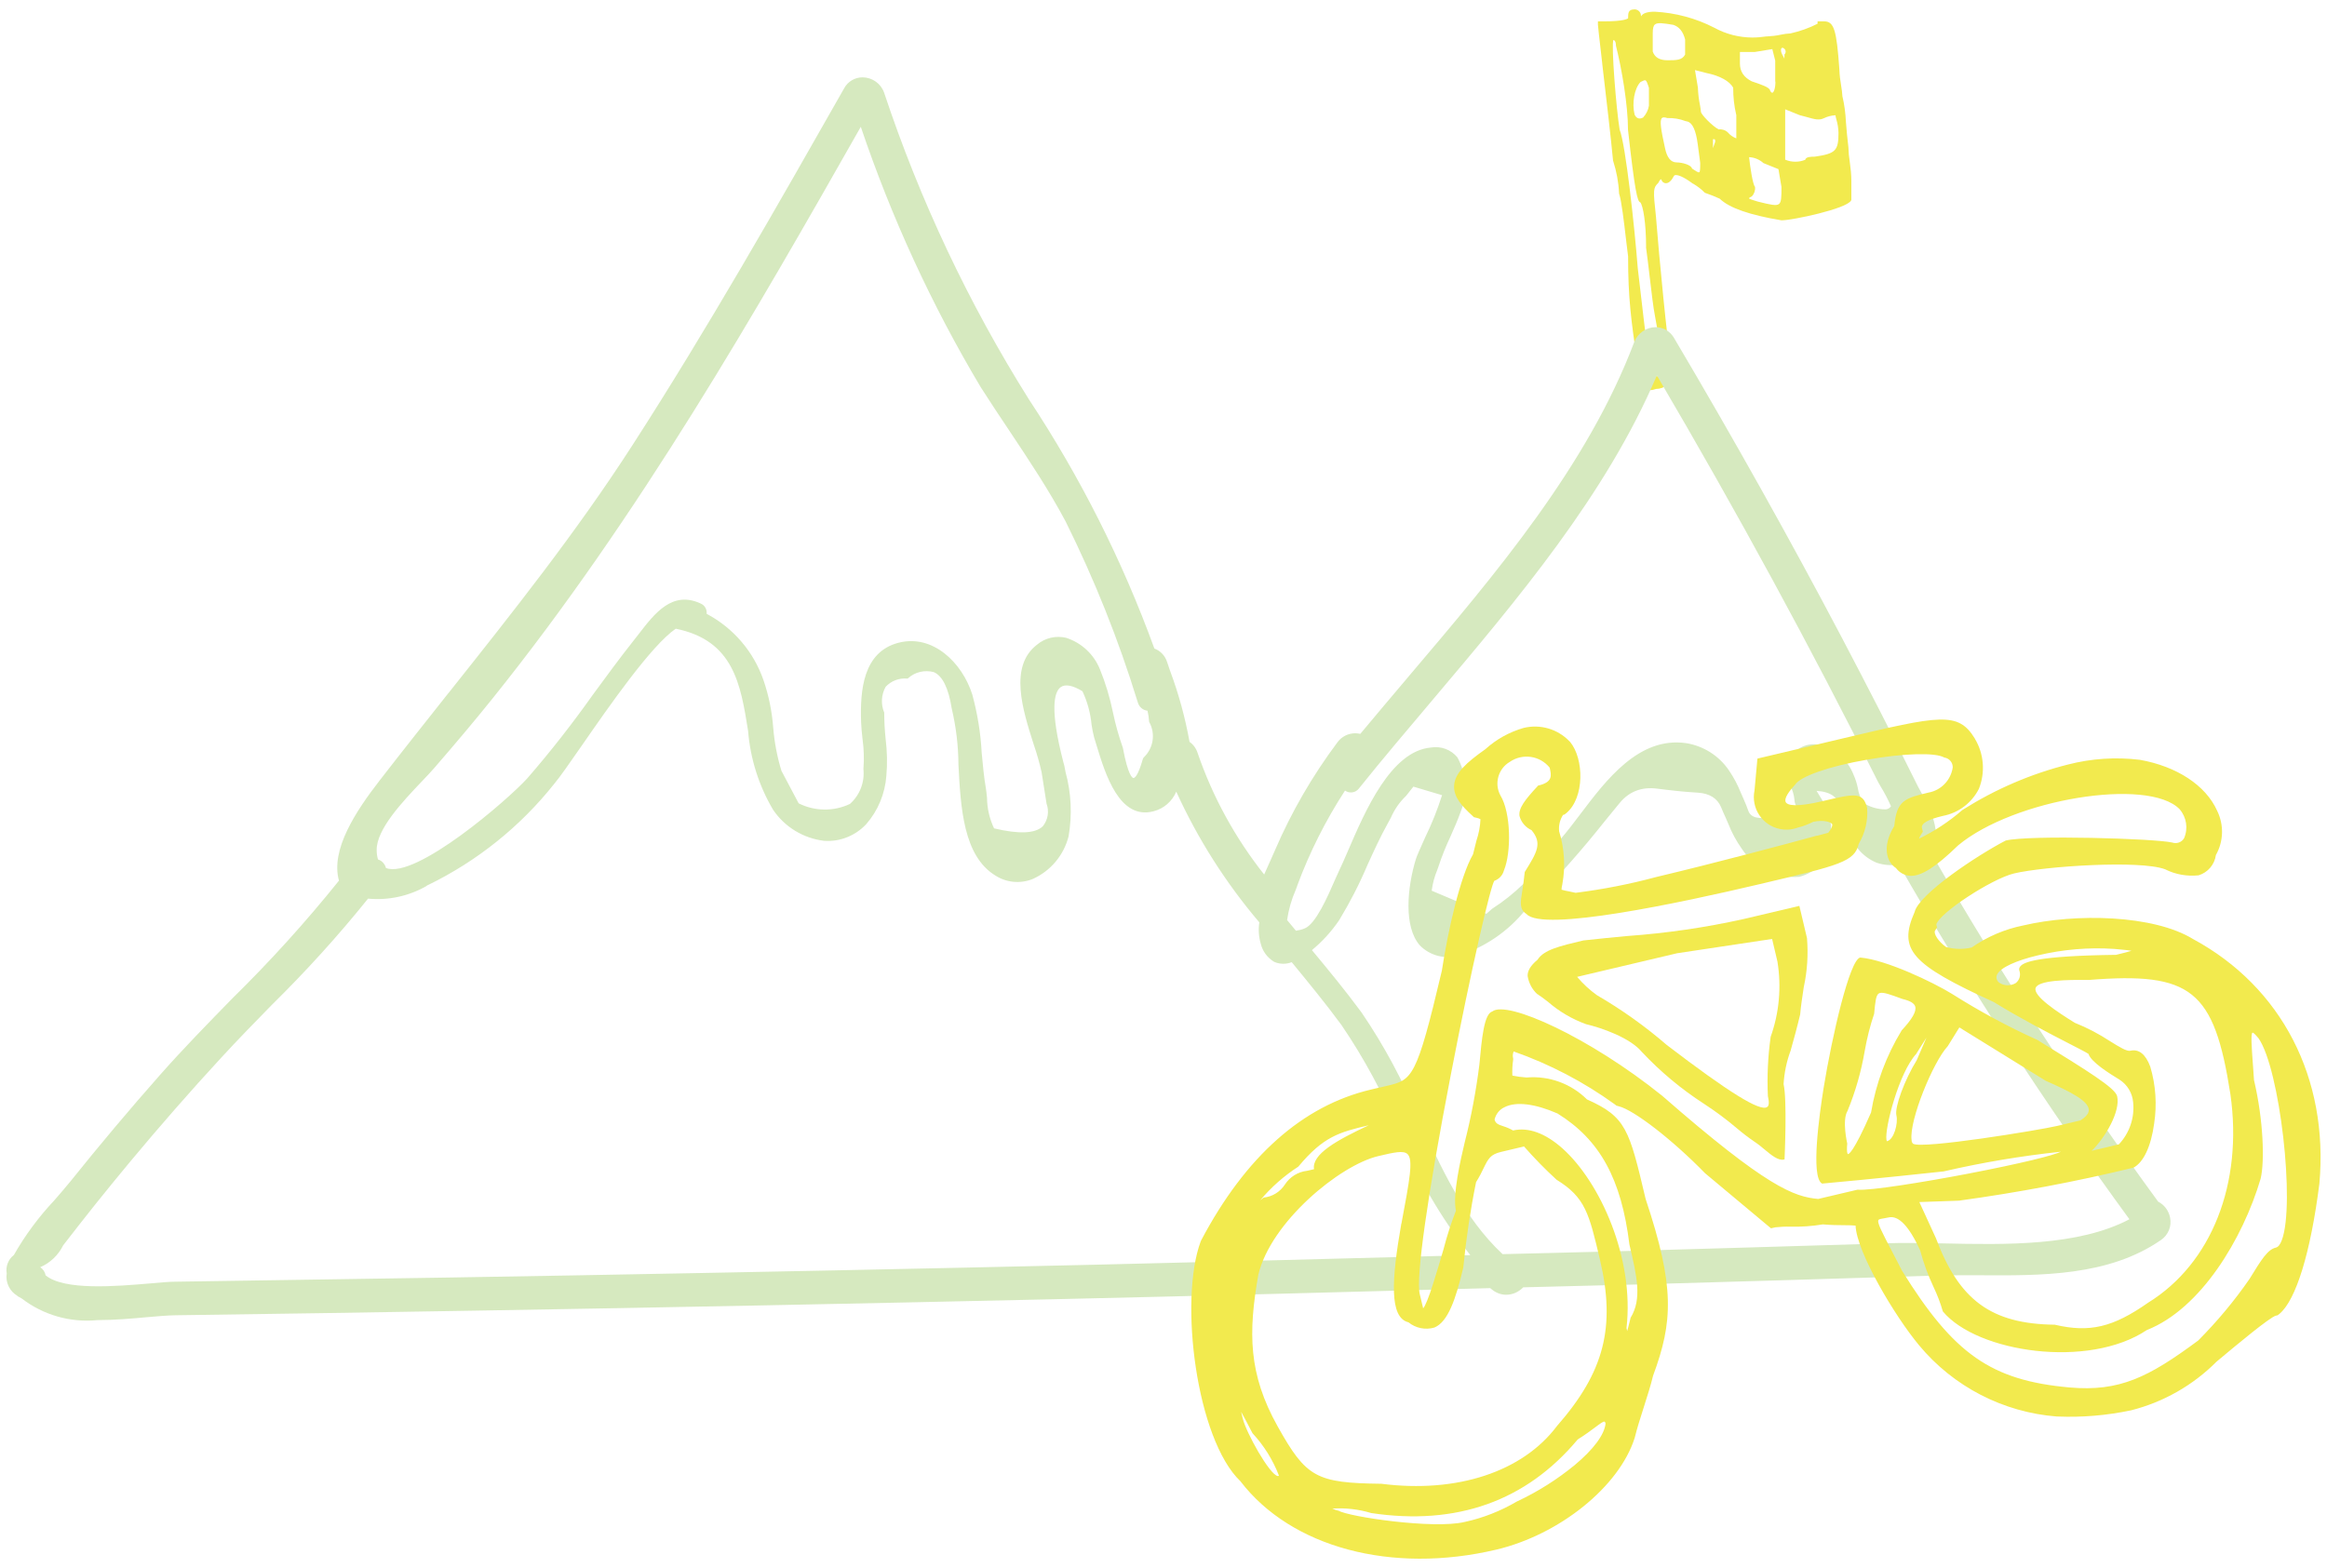
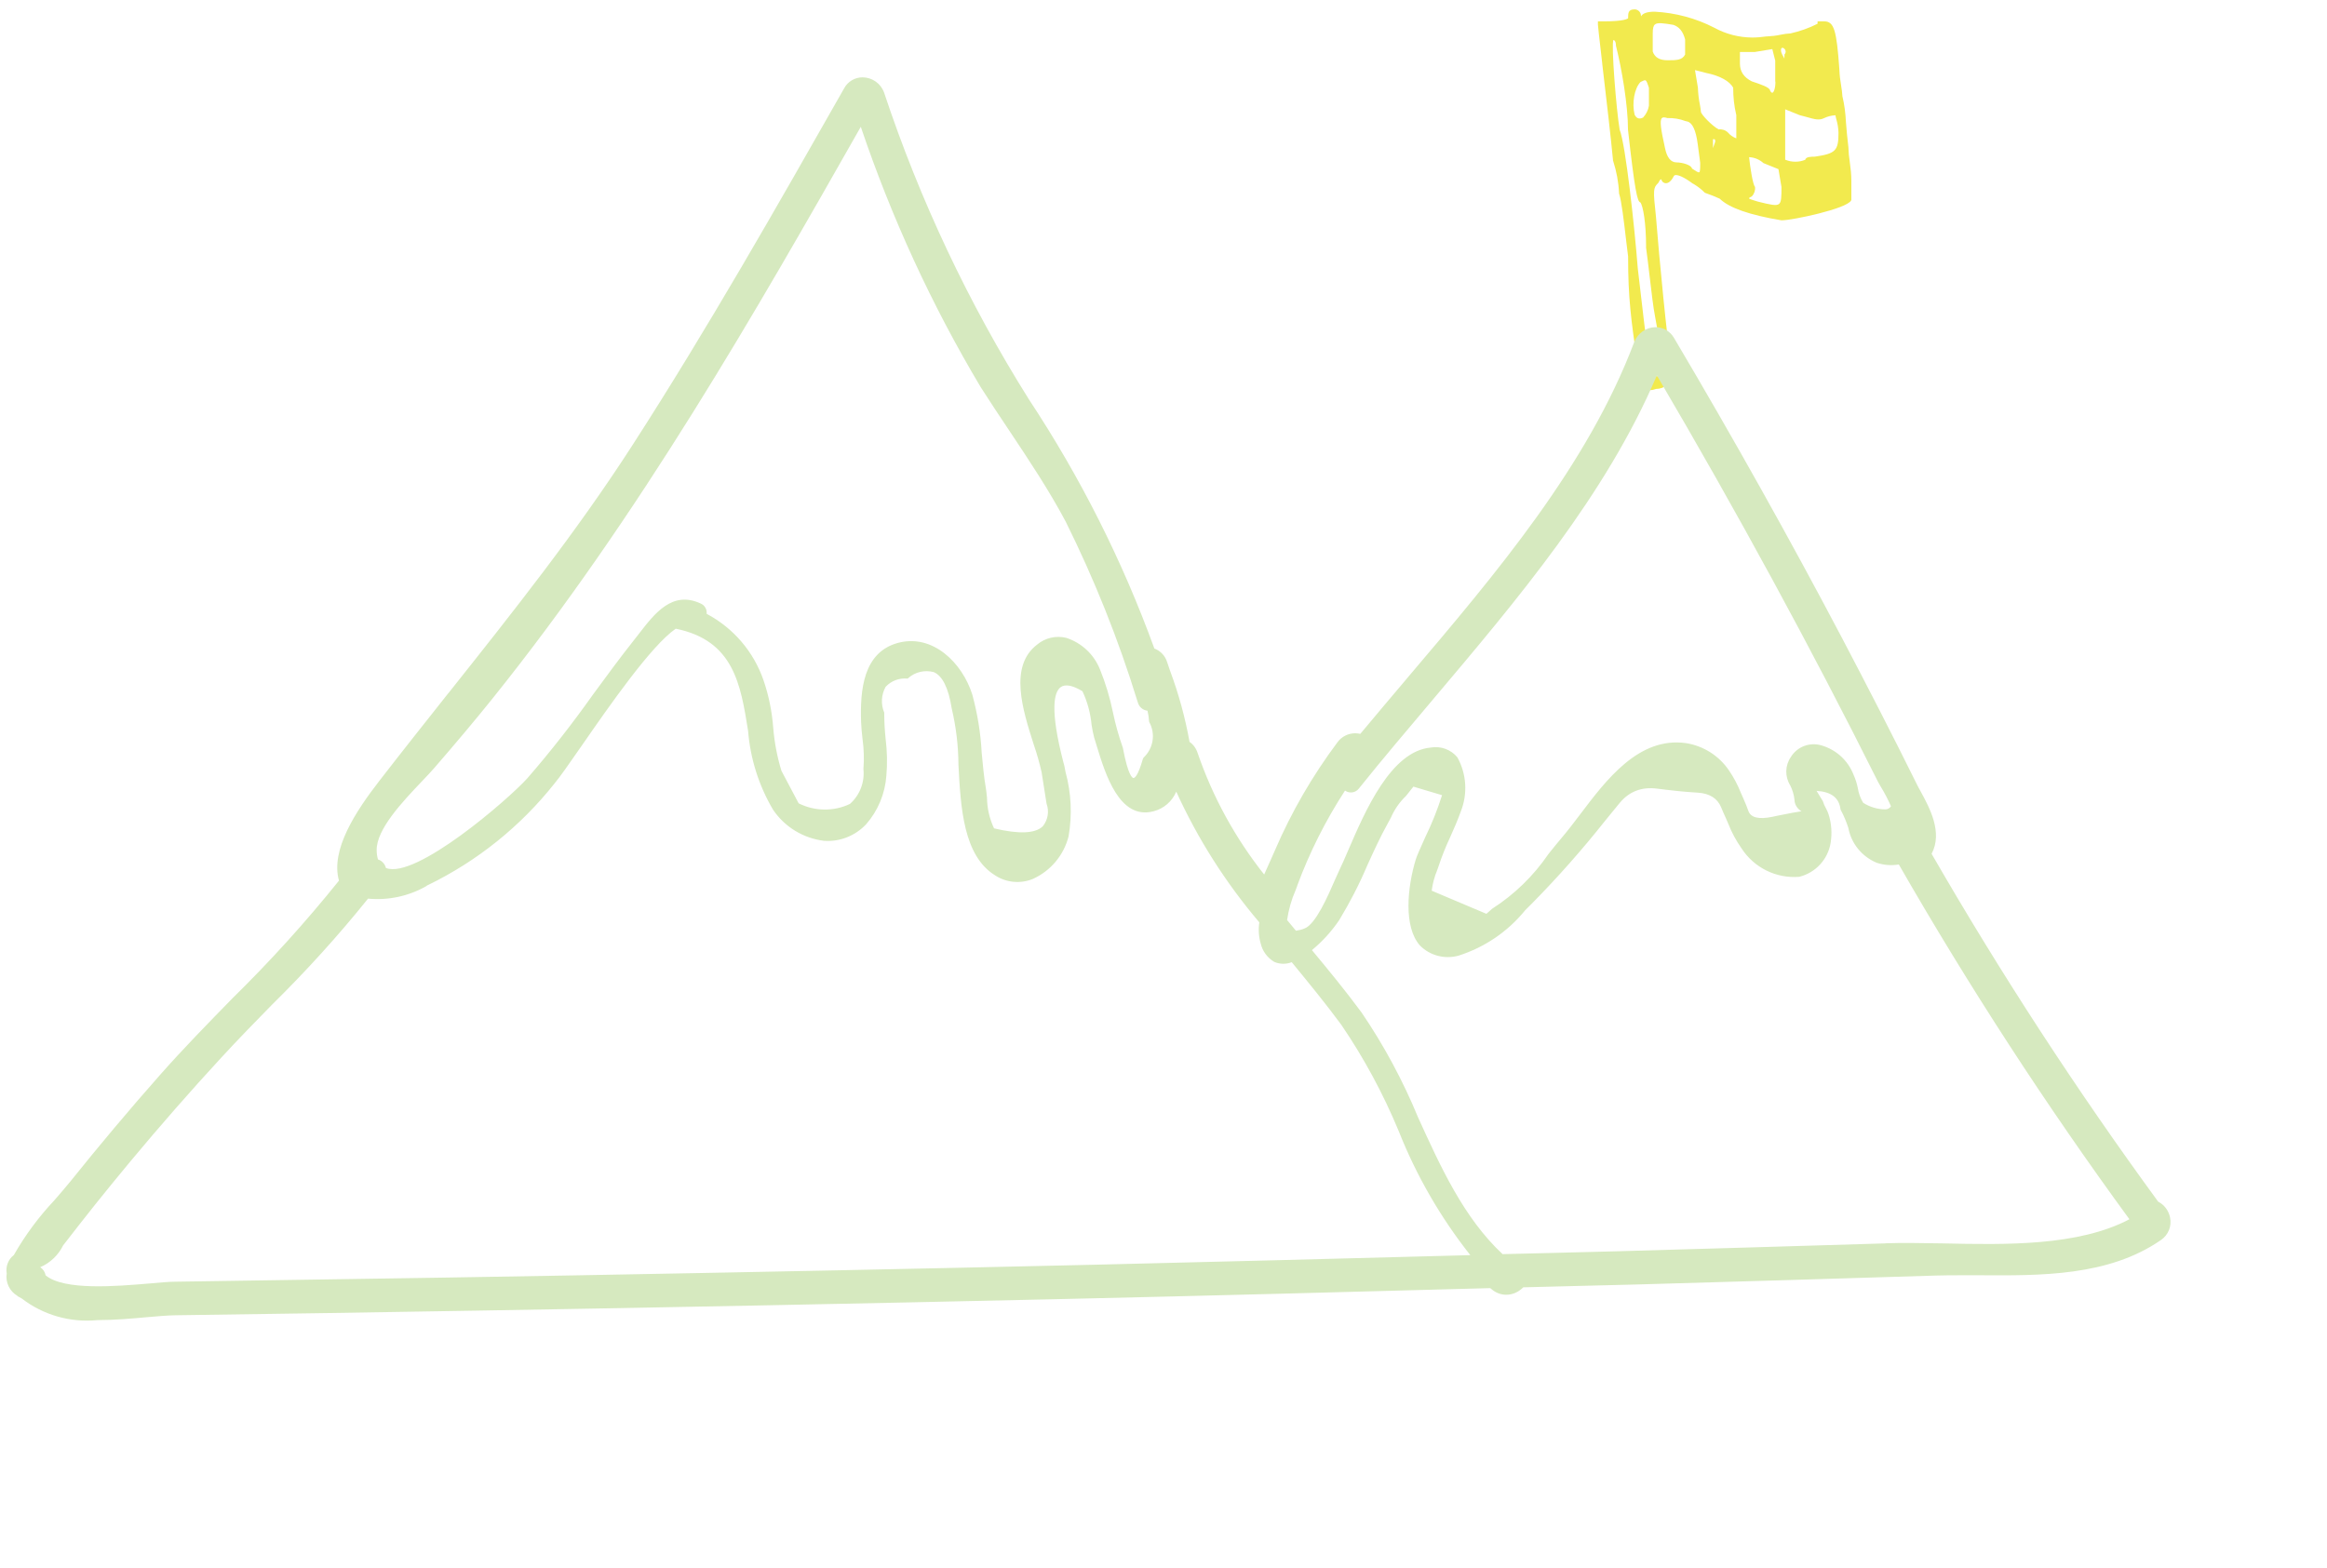
<svg xmlns="http://www.w3.org/2000/svg" width="181" height="122" viewBox="0 0 181 122" fill="none">
  <path d="M143.98 15.6L144.003 15.553V14.082C144.003 13.582 143.948 13.073 143.878 12.58C143.823 12.228 143.784 11.868 143.776 11.509V11.477C143.682 10.734 143.628 10.077 143.581 9.491C143.549 8.81 143.463 8.145 143.307 7.488C143.291 7.206 143.252 6.917 143.205 6.643C143.135 6.244 143.088 5.838 143.072 5.431V5.415C142.853 2.294 142.65 1.661 141.875 1.661H141.375V1.848C140.71 2.185 139.998 2.435 139.271 2.599C139.013 2.615 138.754 2.646 138.504 2.701C138.152 2.779 137.792 2.818 137.433 2.834H137.393C137.026 2.889 136.65 2.92 136.283 2.92C135.258 2.912 134.249 2.654 133.349 2.161C131.91 1.418 130.33 0.996 128.711 0.91C128.132 0.91 127.78 1.027 127.639 1.277V1.23C127.639 0.964 127.428 0.738 127.162 0.73C127.162 0.73 127.146 0.73 127.139 0.73C126.646 0.73 126.638 1.004 126.638 1.426C126.583 1.473 126.247 1.661 124.792 1.661H124.291V1.927C124.291 2.028 124.385 2.834 124.628 4.946V4.977C124.925 7.488 125.324 10.93 125.465 12.479V12.51L125.48 12.533C125.738 13.339 125.895 14.176 125.934 15.021V15.06L125.95 15.107C126.122 15.631 126.309 17.18 126.482 18.674C126.536 19.112 126.583 19.542 126.638 19.949C126.638 23.234 126.873 24.877 127.342 28.146C127.358 28.475 127.412 28.796 127.498 29.108C127.538 29.249 127.561 29.39 127.577 29.531V29.585L127.608 29.648C127.631 29.695 127.655 29.742 127.678 29.789C127.803 30.055 127.936 30.352 128.343 30.352C128.507 30.352 128.664 30.313 128.82 30.258C129.133 30.258 129.43 30.149 129.665 29.945C129.822 29.789 129.931 29.585 129.97 29.359C130.213 28.952 130.213 28.436 129.962 28.029C129.728 27.02 129.032 19.831 128.805 16.859C128.57 14.731 128.601 14.622 128.961 14.254L128.985 14.231L129.008 14.192C129.047 14.098 129.102 14.012 129.18 13.949C129.196 13.949 129.211 13.965 129.227 13.973C129.266 14.137 129.407 14.254 129.579 14.254C129.728 14.254 129.962 14.16 130.181 13.722C130.213 13.652 130.283 13.613 130.361 13.621C130.518 13.621 130.893 13.707 131.66 14.278L131.683 14.293H131.699C132.02 14.481 132.309 14.7 132.567 14.958L132.606 14.997L132.669 15.021C133.044 15.146 133.404 15.294 133.764 15.459C134.507 16.178 136.079 16.726 138.559 17.14H138.606C139.388 17.14 143.659 16.249 143.987 15.592L143.98 15.6ZM140.436 12.424C139.928 12.635 139.365 12.635 138.856 12.424V8.505L139.983 8.959C140.186 9.013 140.374 9.06 140.538 9.107C141.14 9.279 141.5 9.381 141.875 9.193C142.157 9.06 142.462 8.982 142.767 8.966C142.783 9.076 142.806 9.185 142.838 9.295C142.939 9.631 142.994 9.983 143.002 10.343C143.002 11.728 142.775 11.954 141.156 12.189C140.906 12.189 140.436 12.189 140.421 12.44L140.436 12.424ZM138.809 4.226H138.801V4.25C138.801 4.351 138.801 4.453 138.794 4.555C138.731 4.453 138.676 4.344 138.621 4.234C138.488 3.968 138.512 3.788 138.59 3.733C138.606 3.718 138.629 3.718 138.645 3.718C138.708 3.718 138.762 3.757 138.801 3.804C138.919 3.913 138.927 4.101 138.817 4.218C138.817 4.218 138.809 4.226 138.801 4.234L138.809 4.226ZM136.267 15.271C136.455 15.075 136.541 14.81 136.509 14.544V14.528H136.502C136.33 14.34 136.126 12.963 136.048 12.228C136.463 12.244 136.854 12.408 137.167 12.69L138.332 13.159L138.567 14.544C138.567 15.302 138.567 15.725 138.371 15.873C138.16 16.038 137.683 15.92 136.736 15.686C136.619 15.646 136.525 15.615 136.431 15.592C136.228 15.529 136.048 15.474 136.04 15.428C136.04 15.404 136.111 15.349 136.267 15.271ZM138.097 6.354C138.097 6.854 137.98 7.183 137.863 7.214C137.808 7.23 137.745 7.167 137.683 7.05C137.667 6.8 136.987 6.573 136.259 6.33C135.644 6.023 135.336 5.564 135.336 4.954V4.046H136.478L137.855 3.819L138.082 4.719V6.354H138.097ZM133.412 11.031C133.334 11.266 133.271 11.446 133.24 11.524C133.24 11.47 133.24 11.376 133.24 11.266V10.828C133.412 10.828 133.412 10.836 133.412 11.031ZM127.608 6.377C127.811 6.276 127.921 6.221 127.991 6.252C128.077 6.291 128.14 6.471 128.257 6.831V8.231C128.202 8.575 128.038 8.888 127.803 9.146C127.511 9.292 127.292 9.219 127.146 8.927C126.92 8.028 127.131 6.862 127.6 6.385L127.608 6.377ZM128.03 19.229C128.124 19.886 128.218 20.7 128.312 21.497C128.453 22.686 128.594 23.915 128.734 24.619C128.961 25.776 129.118 26.95 129.204 28.123C129.204 29.061 129.204 29.265 129 29.265C128.68 29.312 128.374 29.085 128.328 28.764C128.32 28.709 128.32 28.647 128.328 28.584C128.101 26.981 127.639 23.07 127.389 20.864C127.146 17.727 126.45 11.266 125.981 10.093C125.723 8.56 125.308 3.436 125.496 3.108C125.543 3.115 125.692 3.178 125.692 3.554C126.145 5.353 126.63 8.169 126.63 10.101C127.154 14.802 127.358 15.709 127.584 15.74C127.803 15.983 128.038 17.367 128.038 19.229H128.03ZM128.554 2.607C128.554 2.208 128.601 2.005 128.726 1.903C128.922 1.739 129.376 1.801 130.158 1.934C130.617 2.086 130.922 2.466 131.073 3.076V4.242C130.846 4.688 130.393 4.688 129.696 4.688C129.086 4.688 128.706 4.461 128.554 4.007V2.607ZM129.266 9.185C129.344 9.115 129.477 9.115 129.689 9.185H129.696C130.174 9.17 130.651 9.248 131.097 9.42C131.144 9.436 131.19 9.444 131.237 9.451C131.639 9.545 131.91 10.127 132.051 11.196C132.098 11.587 132.16 12.064 132.246 12.666C132.246 13.112 132.246 13.363 132.168 13.402C132.098 13.441 131.91 13.316 131.605 13.112C131.574 12.846 130.862 12.635 130.408 12.635C129.955 12.635 129.652 12.252 129.501 11.485C129.196 10.101 129.071 9.358 129.274 9.178L129.266 9.185ZM135.055 8.927V10.765C134.804 10.672 134.577 10.515 134.405 10.312C134.218 10.124 133.952 10.038 133.686 10.069C133.193 9.819 132.301 8.896 132.301 8.693C132.286 8.528 132.262 8.356 132.231 8.192C132.137 7.738 132.082 7.277 132.067 6.815L131.84 5.454L132.731 5.681C133.78 5.892 134.554 6.323 134.812 6.831C134.812 7.535 134.883 8.239 135.047 8.927H135.055Z" fill="#F2EA4E" />
  <path d="M1.351 100.837L1.68 101.017C3.361 102.315 5.473 102.918 7.585 102.707C8.907 102.707 10.245 102.589 11.426 102.48C12.255 102.409 13.045 102.339 13.648 102.331C21.501 102.222 29.37 102.104 36.989 101.971C51.976 101.721 67.159 101.416 82.115 101.08C93.902 100.814 105.596 100.501 115.914 100.219C115.969 100.266 116.023 100.313 116.078 100.352C116.383 100.595 116.766 100.735 117.158 100.735C117.658 100.735 118.135 100.516 118.48 100.157C119.723 100.125 120.967 100.094 122.211 100.063L122.836 100.047C124.299 100.016 125.77 99.977 127.232 99.938C134.976 99.719 142.822 99.484 150.566 99.241C151.121 99.226 151.724 99.218 152.514 99.218H153.929C158.763 99.249 164.004 99.296 168.08 96.48C168.658 96.089 168.94 95.393 168.791 94.712C168.682 94.188 168.346 93.735 167.868 93.492C161.509 84.794 155.627 75.759 150.245 66.428C151.129 64.761 150.089 62.853 149.4 61.586C149.275 61.359 149.15 61.14 149.056 60.936C147.195 57.174 145.247 53.388 143.291 49.665C139.271 42.03 134.867 34.161 130.205 26.284C129.908 25.776 129.368 25.455 128.773 25.455C128.038 25.463 127.381 25.925 127.115 26.613C123.486 36.226 116.399 44.58 109.539 52.661L109.39 52.84C108.209 54.241 106.981 55.68 105.808 57.096C105.683 57.065 105.55 57.057 105.417 57.049C104.861 57.049 104.345 57.315 104.024 57.761C102.084 60.358 100.45 63.174 99.174 66.146C99.065 66.396 98.94 66.678 98.807 66.975L98.768 67.061C98.627 67.374 98.478 67.703 98.33 68.039C96.085 65.207 94.333 62.016 93.159 58.598C93.05 58.246 92.831 57.933 92.526 57.721C92.189 55.852 91.689 54.006 91.024 52.223L90.993 52.137C90.906 51.894 90.836 51.683 90.781 51.511C90.633 51.026 90.265 50.635 89.788 50.455C87.308 43.626 84.031 37.126 80.026 31.064C75.333 23.586 71.547 15.568 68.762 7.191C68.504 6.487 67.839 6.025 67.096 6.017C66.501 6.017 65.946 6.338 65.665 6.862C60.447 16.045 55.05 25.549 49.207 34.615C44.842 41.397 39.82 47.709 34.955 53.834L34.838 53.975C33.085 56.188 31.271 58.472 29.503 60.757C27.68 63.111 25.694 66.115 26.366 68.516C23.785 71.731 21.016 74.789 18.075 77.676C16.198 79.6 14.25 81.587 12.443 83.636C10.057 86.335 7.726 89.112 5.505 91.881C5.114 92.366 4.668 92.874 4.23 93.383C3.017 94.673 1.953 96.105 1.077 97.646C0.639 97.982 0.428 98.537 0.522 99.077C0.412 99.773 0.749 100.469 1.359 100.821L1.351 100.837ZM88.927 58.989L88.896 59.044C88.497 60.452 88.231 60.53 88.169 60.53C88.075 60.53 87.746 60.35 87.34 58.183C87.019 57.276 86.761 56.353 86.565 55.414C86.331 54.272 85.994 53.153 85.556 52.074C85.087 50.908 84.133 50.017 82.936 49.626C82.138 49.43 81.293 49.626 80.66 50.158C78.469 51.847 79.541 55.218 80.409 57.933C80.652 58.637 80.855 59.356 81.019 60.084L81.403 62.524C81.622 63.119 81.512 63.791 81.113 64.284C80.534 64.855 79.259 64.91 77.32 64.449C76.968 63.706 76.78 62.892 76.772 62.063C76.741 61.773 76.717 61.523 76.686 61.343C76.529 60.444 76.443 59.481 76.357 58.559C76.279 57.033 76.029 55.523 75.63 54.045C74.848 51.566 72.564 49.313 69.881 50.009C67.135 50.729 66.893 53.693 66.979 56.196C66.994 56.619 67.041 57.065 67.088 57.487C67.198 58.261 67.221 59.051 67.159 59.834C67.268 60.858 66.877 61.867 66.11 62.548C64.843 63.15 63.373 63.127 62.121 62.501L60.784 59.974C60.447 58.879 60.236 57.753 60.142 56.611C60.048 55.359 59.798 54.123 59.391 52.934C58.625 50.705 57.045 48.859 54.964 47.756C55.003 47.412 54.815 47.084 54.487 46.95C52.297 45.934 50.92 47.725 49.707 49.297C49.567 49.477 49.426 49.665 49.285 49.837C48.198 51.206 47.142 52.653 46.125 54.037C44.529 56.29 42.832 58.465 41.017 60.553C39.562 62.172 32.327 68.446 30.019 67.531C29.941 67.218 29.706 66.96 29.401 66.866C29.331 66.631 29.299 66.396 29.299 66.154C29.268 64.527 31.31 62.376 32.804 60.803C33.172 60.42 33.516 60.053 33.782 59.748C35.549 57.706 36.981 56.001 38.287 54.374C49.746 40.114 58.891 24.063 66.955 9.866C69.341 16.929 72.462 23.719 76.279 30.117C76.991 31.236 77.742 32.362 78.469 33.45C79.995 35.741 81.575 38.104 82.889 40.575C85.126 45.081 86.996 49.751 88.474 54.561L88.513 54.679C88.615 55.015 88.904 55.258 89.256 55.297C89.319 55.578 89.366 55.86 89.381 56.142L89.397 56.188C89.897 57.104 89.71 58.238 88.943 58.95L88.927 58.989ZM33.195 68.899L33.273 68.868C37.122 66.999 40.501 64.284 43.153 60.929C43.567 60.436 44.31 59.364 45.257 58.003C47.408 54.898 50.654 50.228 52.562 48.914C57.068 49.829 57.608 53.239 58.187 56.853C58.359 59.02 59.024 61.124 60.127 62.994C61.034 64.339 62.481 65.223 64.1 65.418C65.328 65.505 66.533 65.027 67.378 64.12C68.293 63.072 68.84 61.75 68.942 60.365C69.028 59.411 69.005 58.449 68.887 57.495C68.817 56.83 68.778 56.157 68.778 55.484V55.445C68.504 54.796 68.543 54.053 68.887 53.435C69.317 52.974 69.935 52.739 70.561 52.794H70.6L70.632 52.77C71.171 52.277 71.93 52.105 72.634 52.293C73.307 52.582 73.776 53.529 74.026 55.109C74.363 56.548 74.543 58.011 74.55 59.489C74.723 62.822 74.926 66.592 77.421 68.117C78.29 68.68 79.385 68.774 80.339 68.383C81.723 67.757 82.74 66.545 83.116 65.074C83.405 63.408 83.327 61.695 82.881 60.068L82.795 59.622C82.787 59.583 82.764 59.474 82.717 59.325C81.637 55.156 81.997 53.834 82.498 53.466C82.85 53.208 83.421 53.31 84.195 53.779C84.586 54.608 84.821 55.492 84.907 56.4C84.954 56.728 85.024 57.049 85.103 57.37C85.165 57.565 85.236 57.792 85.306 58.034C85.971 60.209 87.066 63.823 89.725 63.119C90.523 62.915 91.172 62.352 91.493 61.593C93.167 65.27 95.342 68.688 97.954 71.762C97.868 72.318 97.907 72.881 98.064 73.421C98.205 74.015 98.588 74.523 99.112 74.836C99.542 75.024 100.035 75.032 100.473 74.86C101.873 76.565 103.14 78.114 104.337 79.741C106.105 82.338 107.591 85.099 108.796 88.001C110.172 91.474 112.05 94.728 114.365 97.653L113.153 97.685C103.993 97.927 94.52 98.177 85.204 98.397C71.781 98.709 58.171 98.983 44.756 99.226C38.326 99.343 31.521 99.453 24.528 99.554C20.899 99.609 17.269 99.664 13.64 99.719C13.17 99.719 12.482 99.781 11.692 99.852C9.025 100.078 5.004 100.422 3.549 99.226C3.502 98.96 3.346 98.733 3.127 98.592C3.909 98.256 4.535 97.653 4.91 96.895C5.739 95.831 6.576 94.744 7.437 93.672C8.336 92.546 9.259 91.427 10.151 90.348C12.419 87.626 14.797 84.903 17.214 82.283C18.497 80.891 19.835 79.514 21.141 78.184C23.793 75.572 26.296 72.818 28.627 69.916C30.215 70.065 31.81 69.721 33.195 68.923V68.899ZM100.895 68.923C101.858 66.318 103.109 63.831 104.619 61.508C104.955 61.75 105.424 61.687 105.683 61.367C107.505 59.09 109.492 56.752 111.393 54.499C118.041 46.63 124.917 38.503 128.875 29.21C135.102 39.801 140.89 50.447 146.092 60.858C146.115 60.905 146.185 61.023 146.279 61.187C146.584 61.679 146.85 62.196 147.085 62.728C146.991 62.876 146.827 62.97 146.655 62.97C146.045 62.97 145.442 62.79 144.926 62.462C144.707 62.11 144.566 61.711 144.504 61.304C144.433 60.952 144.324 60.608 144.175 60.279C143.745 59.169 142.822 58.324 141.68 57.995C140.773 57.721 139.787 58.089 139.294 58.903C138.84 59.56 138.825 60.428 139.247 61.101C139.419 61.445 139.537 61.82 139.576 62.204C139.584 62.587 139.795 62.931 140.123 63.119C139.779 63.174 139.192 63.267 138.262 63.463L137.863 63.549C136.804 63.768 136.181 63.617 135.993 63.095C135.899 62.837 135.782 62.509 135.594 62.102C135.532 61.961 135.469 61.82 135.407 61.679C135.164 61.069 134.859 60.491 134.491 59.951C133.717 58.801 132.497 58.027 131.128 57.815C127.475 57.307 124.941 60.67 122.907 63.361C122.398 64.034 121.913 64.668 121.452 65.207C121.147 65.567 120.803 65.99 120.443 66.443C119.285 68.141 117.799 69.588 116.07 70.698L115.617 71.097L111.361 69.298C111.432 68.743 111.58 68.195 111.799 67.671C111.846 67.538 111.885 67.421 111.909 67.358C112.159 66.6 112.456 65.864 112.793 65.145C113.082 64.496 113.379 63.823 113.622 63.142C114.17 61.766 114.076 60.217 113.356 58.918C112.855 58.316 112.065 58.027 111.299 58.16C108.186 58.433 106.191 63.087 104.861 66.169C104.603 66.772 104.376 67.288 104.173 67.71C104.087 67.89 103.977 68.148 103.844 68.438C103.281 69.736 102.335 71.903 101.482 72.232C101.263 72.325 101.036 72.38 100.802 72.412L100.762 72.365L100.113 71.582C100.231 70.777 100.45 69.994 100.778 69.251L100.895 68.939V68.923ZM146.655 96.738C139.943 96.942 132.88 97.153 125.652 97.356C124.01 97.403 122.359 97.442 120.717 97.481C119.434 97.513 118.159 97.544 116.876 97.575C113.849 94.751 112.05 90.778 110.305 86.945C109.124 84.082 107.654 81.344 105.909 78.779C104.681 77.113 103.383 75.532 102.045 73.921C102.859 73.249 103.571 72.466 104.165 71.59C104.994 70.221 105.729 68.798 106.355 67.319C106.848 66.24 107.349 65.129 107.935 64.081C108.014 63.94 108.1 63.784 108.186 63.619C108.459 62.986 108.858 62.407 109.359 61.93L109.938 61.202L112.167 61.867C111.807 63.002 111.369 64.097 110.845 65.168C110.501 65.943 110.196 66.608 110.125 66.858C109.461 69.04 109.163 72.114 110.446 73.561C111.228 74.351 112.378 74.649 113.45 74.351C115.484 73.702 117.283 72.482 118.628 70.824C118.824 70.628 119.011 70.433 119.199 70.253C121.194 68.227 123.079 66.091 124.847 63.862L125.613 62.923C125.746 62.759 125.864 62.618 125.973 62.485C126.714 61.578 127.691 61.202 128.906 61.359C129.29 61.406 129.743 61.468 130.299 61.523C131.057 61.609 131.644 61.64 132.074 61.672C132.982 61.734 133.581 62.112 133.873 62.806C133.967 63.041 134.085 63.314 134.241 63.651C134.311 63.807 134.382 63.964 134.444 64.12C134.703 64.785 135.047 65.418 135.461 66.005C136.439 67.515 138.16 68.36 139.943 68.219C141.218 67.906 142.181 66.866 142.392 65.575C142.509 64.84 142.462 64.081 142.235 63.369C142.181 63.197 142.11 63.041 142.024 62.884C141.922 62.712 141.844 62.524 141.789 62.337L141.297 61.531C142.439 61.601 143.049 62.071 143.158 62.962L143.174 63.009C143.416 63.455 143.612 63.925 143.768 64.409C143.995 65.63 144.824 66.647 145.974 67.124C146.53 67.311 147.124 67.358 147.695 67.257C153.163 76.784 159.155 85.999 165.631 94.861C161.658 96.957 156.033 96.848 151.074 96.738C149.479 96.715 147.985 96.683 146.631 96.731L146.655 96.738Z" fill="#D6E9BF" />
-   <path d="M119.59 77.347C119.801 77.48 120.075 77.692 120.404 77.942C121.28 78.701 122.289 79.295 123.376 79.686C124.549 79.96 126.779 80.727 127.71 81.845C129.149 83.378 130.768 84.731 132.536 85.874C133.435 86.46 134.296 87.102 135.109 87.79C135.532 88.15 135.978 88.494 136.439 88.807C136.713 88.987 136.971 89.19 137.213 89.401C137.777 89.871 138.316 90.317 138.754 90.215L138.809 90.199V90.137C138.817 89.949 139.013 85.561 138.731 84.348C138.786 83.457 138.966 82.58 139.278 81.743C139.513 80.914 139.771 79.976 140.022 78.927C140.076 78.27 140.194 77.519 140.303 76.792C140.577 75.54 140.655 74.266 140.553 72.99L139.959 70.48L135.618 71.504C132.63 72.169 129.603 72.607 126.552 72.826C125.488 72.928 124.385 73.03 123.149 73.17C121.303 73.609 120.083 73.898 119.598 74.665C119.05 75.126 118.808 75.525 118.824 75.939C118.91 76.479 119.168 76.972 119.567 77.34L119.59 77.355V77.347ZM122.672 76.002L130.455 74.164L137.839 73.053L138.254 74.813C138.574 76.784 138.395 78.802 137.722 80.68V80.703C137.511 82.221 137.44 83.754 137.511 85.279C137.62 85.756 137.605 86.038 137.448 86.132C136.893 86.492 134.484 84.998 129.649 81.305C127.968 79.85 126.145 78.552 124.221 77.433C123.65 77.027 123.126 76.542 122.672 76.002Z" fill="#F2EA4E" />
-   <path d="M116.36 120.572C121.303 119.407 125.942 115.668 127.146 111.882L127.162 111.827C127.319 111.178 127.592 110.31 127.866 109.457C128.124 108.651 128.414 107.736 128.578 107.04C130.134 102.832 130.283 100.118 127.999 93.273C126.724 87.876 126.489 86.898 123.439 85.537C122.203 84.309 120.482 83.683 118.745 83.832C118.37 83.808 118.002 83.761 117.635 83.683C117.619 83.276 117.635 82.862 117.697 82.455V82.353L117.674 82.228C117.658 82.088 117.682 81.939 117.736 81.806C120.545 82.791 123.204 84.184 125.613 85.928L125.731 86.022L125.903 86.069C127.084 86.351 130.095 88.682 132.622 91.278L137.479 95.338L137.753 95.565L138.097 95.487C138.481 95.448 138.864 95.424 139.255 95.44C140.1 95.456 140.952 95.401 141.782 95.26C142.423 95.315 142.978 95.323 143.44 95.323C143.737 95.323 144.105 95.33 144.332 95.354C144.41 97.395 147.359 102.37 149.267 104.662C151.943 107.885 155.814 109.887 159.999 110.208H160.054C161.963 110.286 163.871 110.122 165.741 109.731C168.267 109.097 170.575 107.783 172.413 105.937C174.048 104.568 176.52 102.511 177.02 102.362L177.161 102.331L177.302 102.222C178.592 101.142 179.727 97.45 180.407 92.092C181.143 83.894 177.474 76.784 170.583 73.061C167.501 71.168 161.446 71.043 157.363 72.005C155.924 72.294 154.563 72.881 153.358 73.718C152.701 73.874 152.021 73.859 151.372 73.679C150.777 73.272 150.378 72.623 150.511 72.412L150.668 72.161L150.613 71.927C150.816 71.058 154.915 68.368 156.667 67.953C159.029 67.398 166.445 66.897 168.408 67.632C169.214 68.039 170.113 68.195 171.013 68.102C171.732 67.883 172.257 67.265 172.358 66.522C172.961 65.458 172.992 64.167 172.452 63.072C171.568 61.101 169.315 59.622 166.437 59.114C164.567 58.887 162.674 59.012 160.852 59.482C157.966 60.209 155.212 61.398 152.693 62.986L152.615 63.041C151.598 63.925 150.464 64.668 149.26 65.254C149.299 65.153 149.346 65.051 149.408 64.957L149.565 64.707L149.494 64.425C149.411 64.071 149.953 63.755 151.121 63.479C152.334 63.252 153.366 62.47 153.922 61.375C154.43 60.107 154.32 58.668 153.624 57.495L153.601 57.448C152.295 55.336 150.918 55.657 143.276 57.464L136.697 59.02L136.47 61.5C136.189 62.869 137.065 64.214 138.442 64.496C138.903 64.59 139.38 64.558 139.818 64.394C140.241 64.292 140.647 64.136 141.038 63.94C141.891 63.76 142.423 63.971 142.509 64.12C142.548 64.191 142.509 64.425 142.204 64.793C142.016 64.84 141.727 64.918 141.351 65.02H141.304C138.942 65.669 133.404 67.147 128.82 68.235C126.763 68.79 124.667 69.197 122.555 69.463C122.367 69.424 122.203 69.384 122.046 69.353C121.851 69.322 121.655 69.275 121.46 69.22C121.46 69.079 121.491 68.931 121.522 68.798C121.773 67.421 121.687 66.013 121.272 64.675C121.225 64.23 121.335 63.776 121.577 63.401L121.679 63.377L121.827 63.267C123.267 62.063 123.212 59.028 122.125 57.722L122.062 57.659C121.147 56.713 119.794 56.322 118.511 56.634C117.4 56.955 116.383 57.518 115.531 58.293C114.044 59.341 113.176 60.139 113.106 61.101C113.043 62.008 113.731 62.736 114.514 63.455L114.647 63.58L114.827 63.62C114.944 63.643 115.053 63.682 115.155 63.737C115.132 64.308 115.022 64.863 114.842 65.403C114.764 65.716 114.67 66.068 114.576 66.467C113.591 68.164 112.629 72.357 112.151 75.525C110.165 83.941 109.86 84.012 107.849 84.489L107.356 84.606H107.325C107.114 84.661 106.879 84.716 106.637 84.77C101.326 86.022 96.883 89.972 93.433 96.496L93.394 96.582C91.689 101.166 93.058 111.976 96.484 115.245C100.434 120.4 108.248 122.489 116.383 120.565L116.36 120.572ZM96.664 110.365L96.538 109.84C96.703 110.122 97 110.693 97.422 111.507C98.314 112.469 99.01 113.587 99.48 114.807C99.456 114.831 99.417 114.847 99.386 114.839C98.752 114.737 96.93 111.467 96.664 110.365ZM116.266 68.516C116.618 68.383 116.884 68.086 116.978 67.726C117.564 66.318 117.533 63.228 116.704 61.883C116.211 60.96 116.532 59.81 117.431 59.278C118.425 58.59 119.778 58.785 120.537 59.724C120.678 60.334 120.795 60.85 119.661 61.116H119.637L119.622 61.14C118.612 62.227 118.104 62.884 118.19 63.486C118.323 63.979 118.667 64.378 119.129 64.589C119.981 65.614 119.551 66.31 118.612 67.82L118.597 67.851C118.542 68.422 118.472 68.899 118.409 69.29C118.253 70.229 118.174 70.753 118.738 71.113C119.974 72.529 130.643 70.26 136.901 68.782C143.158 67.304 144.246 67.046 144.582 65.645C145.075 64.808 145.302 63.839 145.231 62.876C144.926 61.586 144.261 61.742 141.805 62.321C139.662 62.83 139.044 62.65 138.903 62.415C138.809 62.251 138.856 61.883 139.631 61.046C140.029 60.405 142.274 59.615 145.216 59.106C148.094 58.598 150.574 58.535 151.239 58.942H151.262C151.637 59.012 151.903 59.341 151.888 59.716C151.739 60.702 150.988 61.484 150.01 61.664C148.204 62.094 147.523 62.251 147.343 64.261C146.373 65.841 146.733 67.061 147.476 67.538C147.734 67.89 148.133 68.109 148.571 68.141C149.432 68.188 150.581 67.452 152.302 65.778C156.628 62.165 167.094 60.459 169.534 62.955C170.074 63.58 170.215 64.464 169.879 65.223C169.691 65.536 169.308 65.669 168.963 65.552C167.626 65.239 157.887 64.949 156.01 65.395C153.773 66.553 149.252 69.564 148.923 70.957C147.64 73.89 148.626 75.008 155.087 77.965C157.097 79.209 159.381 80.39 160.899 81.172C161.618 81.54 162.182 81.829 162.448 81.994C162.643 82.635 164.09 83.527 164.88 84.012C165.475 84.403 165.858 85.044 165.921 85.756C166.046 86.961 165.639 88.157 164.81 89.034L162.698 89.534C163.746 88.517 164.951 86.468 164.677 85.287C164.528 84.645 162.377 83.316 158.466 80.906C156.182 79.874 153.968 78.677 151.841 77.332C150.347 76.409 146.694 74.672 144.707 74.5H144.684C143.87 74.696 142.517 80.523 141.844 84.653C141.516 86.703 140.835 91.529 141.703 92.069L141.727 92.084H141.75C141.797 92.084 146.217 91.677 151.184 91.138C154.187 90.442 157.23 89.933 160.304 89.605C159.78 89.878 157.262 90.512 153.022 91.326C149.588 91.983 145.45 92.647 144.48 92.561L141.422 93.281C139.552 93.109 137.464 92.397 129.282 85.248C123.634 80.703 117.22 77.801 116.078 78.693C115.429 78.88 115.257 80.805 115.069 82.838C114.811 84.872 114.435 86.898 113.927 88.885C113.614 90.207 112.973 92.945 113.246 94.196C112.871 95.158 112.55 96.152 112.292 97.153C111.792 98.866 111.056 101.408 110.696 101.791L110.431 100.681C110.125 99.406 111.025 93.054 112.832 83.699C114.443 75.321 115.976 68.774 116.242 68.516H116.266ZM164.591 74.289C158.482 74.367 157.41 74.844 157.136 75.196C157.066 75.282 157.035 75.392 157.066 75.501C157.199 75.853 157.089 76.244 156.8 76.479C156.401 76.722 155.908 76.714 155.517 76.463C155.314 76.323 155.236 76.064 155.33 75.838C155.58 75.275 156.863 74.719 158.513 74.328C160.453 73.867 162.455 73.694 164.442 73.827C165.084 73.882 165.576 73.929 165.788 73.976C165.592 74.046 165.131 74.156 164.591 74.289ZM175.323 84.059C175.292 83.644 175.268 83.269 175.245 82.932C175.135 81.462 175.065 80.406 175.206 80.343C175.237 80.335 175.338 80.374 175.675 80.781C177.325 83.136 178.546 93.711 177.482 96.496C177.357 96.832 177.2 97.028 177.02 97.067C176.379 97.216 175.91 97.982 174.971 99.507C173.79 101.22 172.452 102.816 170.982 104.295C167.117 107.157 164.865 108.292 160.969 107.947C154.884 107.4 151.966 105.358 147.945 98.866C147.679 98.35 147.445 97.896 147.241 97.505C146.365 95.831 146.006 95.135 146.107 94.931C146.131 94.877 146.201 94.853 146.303 94.83C146.365 94.814 146.436 94.806 146.522 94.791C146.631 94.775 146.756 94.752 146.897 94.72C147.669 94.538 148.488 95.39 149.353 97.278C149.612 98.256 149.964 99.21 150.394 100.125C150.683 100.735 150.926 101.361 151.113 102.01L151.129 102.042C153.796 105.233 162.463 106.516 166.984 103.481C171.185 101.831 174.455 96.379 175.839 91.701C176.16 90.356 176.05 87.133 175.331 84.074L175.323 84.059ZM148.689 88.697C148.485 87.188 150.362 82.612 151.504 81.391L152.404 79.936L159.123 84.09C161.094 84.95 162.424 85.662 162.471 86.327C162.495 86.609 162.276 86.882 161.814 87.172L159.999 87.602C158.599 87.931 149.51 89.417 148.806 88.987C148.728 88.916 148.689 88.815 148.689 88.705V88.697ZM149.846 80.727C149.69 81.102 149.424 81.712 149.087 82.487C148.141 84.02 147.359 86.147 147.507 86.773C147.656 87.399 147.32 88.666 146.772 88.791C146.772 88.791 146.749 88.775 146.733 88.682C146.584 87.813 147.695 83.441 149.072 81.97V81.955C149.4 81.438 149.666 81.008 149.846 80.727ZM147.906 80.187C146.717 82.142 145.912 84.301 145.536 86.554C144.128 89.777 143.776 89.8 143.737 89.792C143.737 89.792 143.612 89.753 143.682 88.987V88.963C143.682 88.963 143.26 87.156 143.706 86.429C144.324 84.927 144.77 83.362 145.043 81.767C145.216 80.781 145.458 79.811 145.779 78.865V78.841C145.865 77.934 145.912 77.433 146.139 77.293C146.17 77.277 146.201 77.261 146.24 77.254C146.522 77.191 147.046 77.379 147.977 77.723C148.571 77.864 148.892 78.051 148.97 78.309C149.08 78.685 148.743 79.279 147.898 80.187H147.906ZM173.485 85.123C174.478 92.084 172.022 98.303 167.086 101.353C164.356 103.27 162.534 103.7 159.827 103.066C154.891 103.004 152.388 101.174 150.574 96.316L149.291 93.523L152.373 93.414C156.933 92.788 161.462 91.936 165.944 90.848C166.726 90.442 167.313 89.19 167.555 87.422C167.782 85.936 167.681 84.418 167.25 82.979C166.891 82.017 166.359 81.595 165.702 81.751C165.428 81.814 164.857 81.462 164.137 81.016C163.269 80.445 162.346 79.96 161.384 79.577C159.991 78.716 158.153 77.496 158.333 76.878C158.513 76.26 160.766 76.221 162.455 76.244C170.465 75.603 172.217 77.011 173.485 85.123ZM106.645 117.717C113.301 118.719 118.714 116.786 122.719 111.992C123.321 111.616 123.767 111.28 124.104 111.029C124.448 110.771 124.714 110.568 124.808 110.607C124.839 110.615 124.862 110.67 124.886 110.748C124.8 111.616 123.947 112.766 122.484 113.986C121.123 115.105 119.622 116.051 118.026 116.802H118.018C116.743 117.553 115.366 118.101 113.919 118.413C111.487 118.992 104.869 117.999 104.126 117.537H104.102C103.938 117.498 103.782 117.444 103.625 117.373C104.642 117.303 105.667 117.42 106.652 117.717H106.645ZM126.74 96.824C127.318 99.281 127.741 101.056 126.826 102.535V102.558C126.701 103.035 126.622 103.395 126.568 103.559L126.513 103.325C127.139 97.912 124.471 91.967 121.522 89.339C120.2 88.165 118.878 87.68 117.689 87.954C117.447 87.813 117.189 87.704 116.915 87.618C116.563 87.5 116.328 87.422 116.25 87.102C116.352 86.679 116.633 86.319 117.032 86.139C117.924 85.686 119.395 85.866 121.147 86.632C124.44 88.674 126.114 91.717 126.74 96.824ZM108.999 95.197C108.24 99.539 108.045 102.511 109.554 102.879C110.118 103.34 110.876 103.489 111.573 103.285C112.621 102.847 113.231 101.111 113.818 98.616C114.037 96.386 114.365 94.173 114.811 91.975C115.085 91.537 115.265 91.169 115.405 90.872C115.765 90.144 115.929 89.816 116.759 89.62L118.542 89.198C119.34 90.105 120.185 90.974 121.076 91.787C123.306 93.164 123.595 94.384 124.448 98.006C125.684 103.239 124.784 106.751 121.108 110.943C118.433 114.51 113.333 116.192 107.45 115.441C102.366 115.378 101.607 114.956 99.378 110.975C97.094 106.891 97.086 103.677 97.876 99.179C98.846 95.072 104.212 90.653 107.2 89.949C108.428 89.659 109.163 89.487 109.484 89.792C109.938 90.23 109.648 91.787 109.007 95.197H108.999ZM101.67 91.091C100.958 91.169 100.324 91.568 99.941 92.162C99.573 92.726 98.979 93.101 98.306 93.171L98.275 93.187C98.197 93.257 98.111 93.32 98.025 93.383C98.877 92.366 99.871 91.49 100.981 90.77L100.997 90.754C102.945 88.424 104.149 88.095 106.465 87.547C103.962 88.721 102.022 89.8 102.209 90.966L101.67 91.091Z" fill="#F2EA4E" />
</svg>